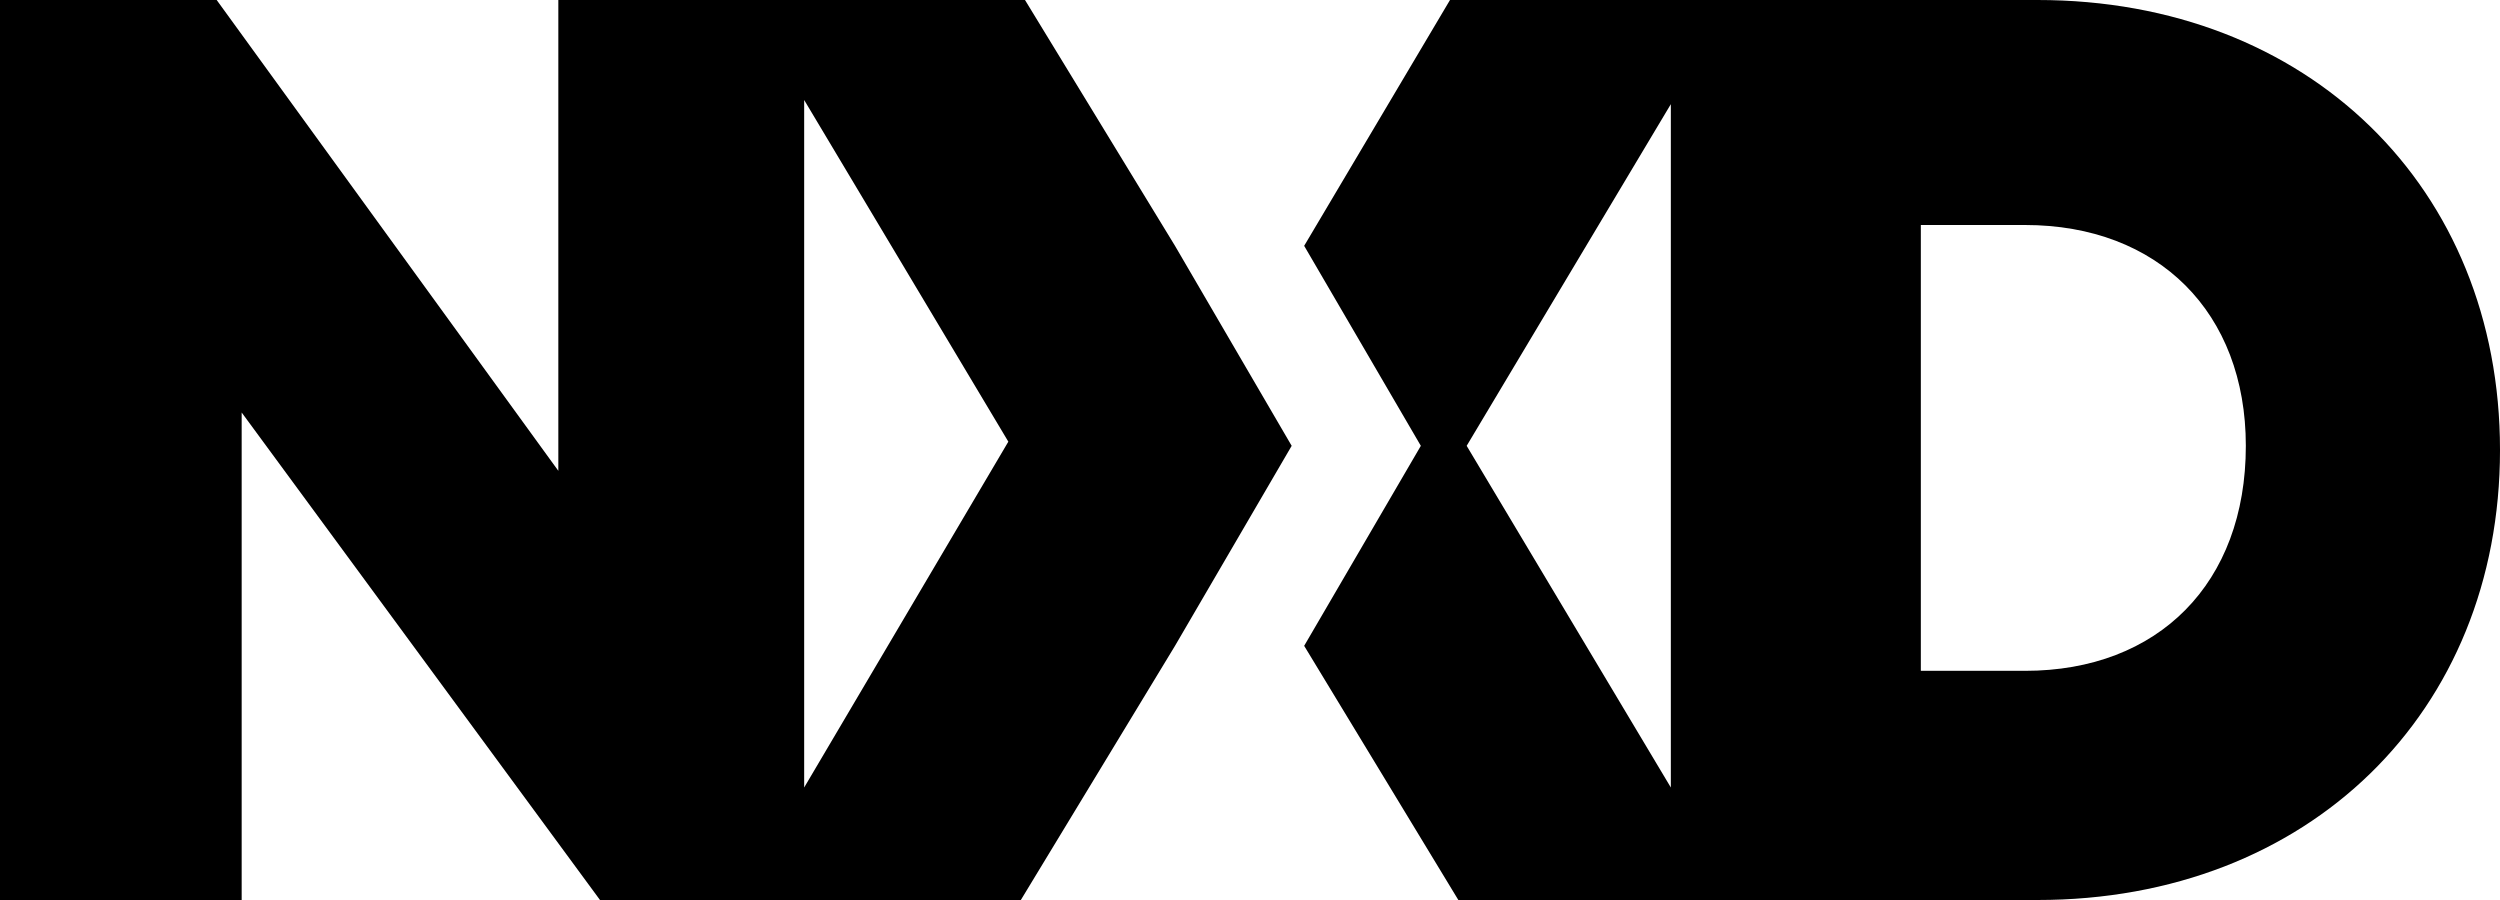
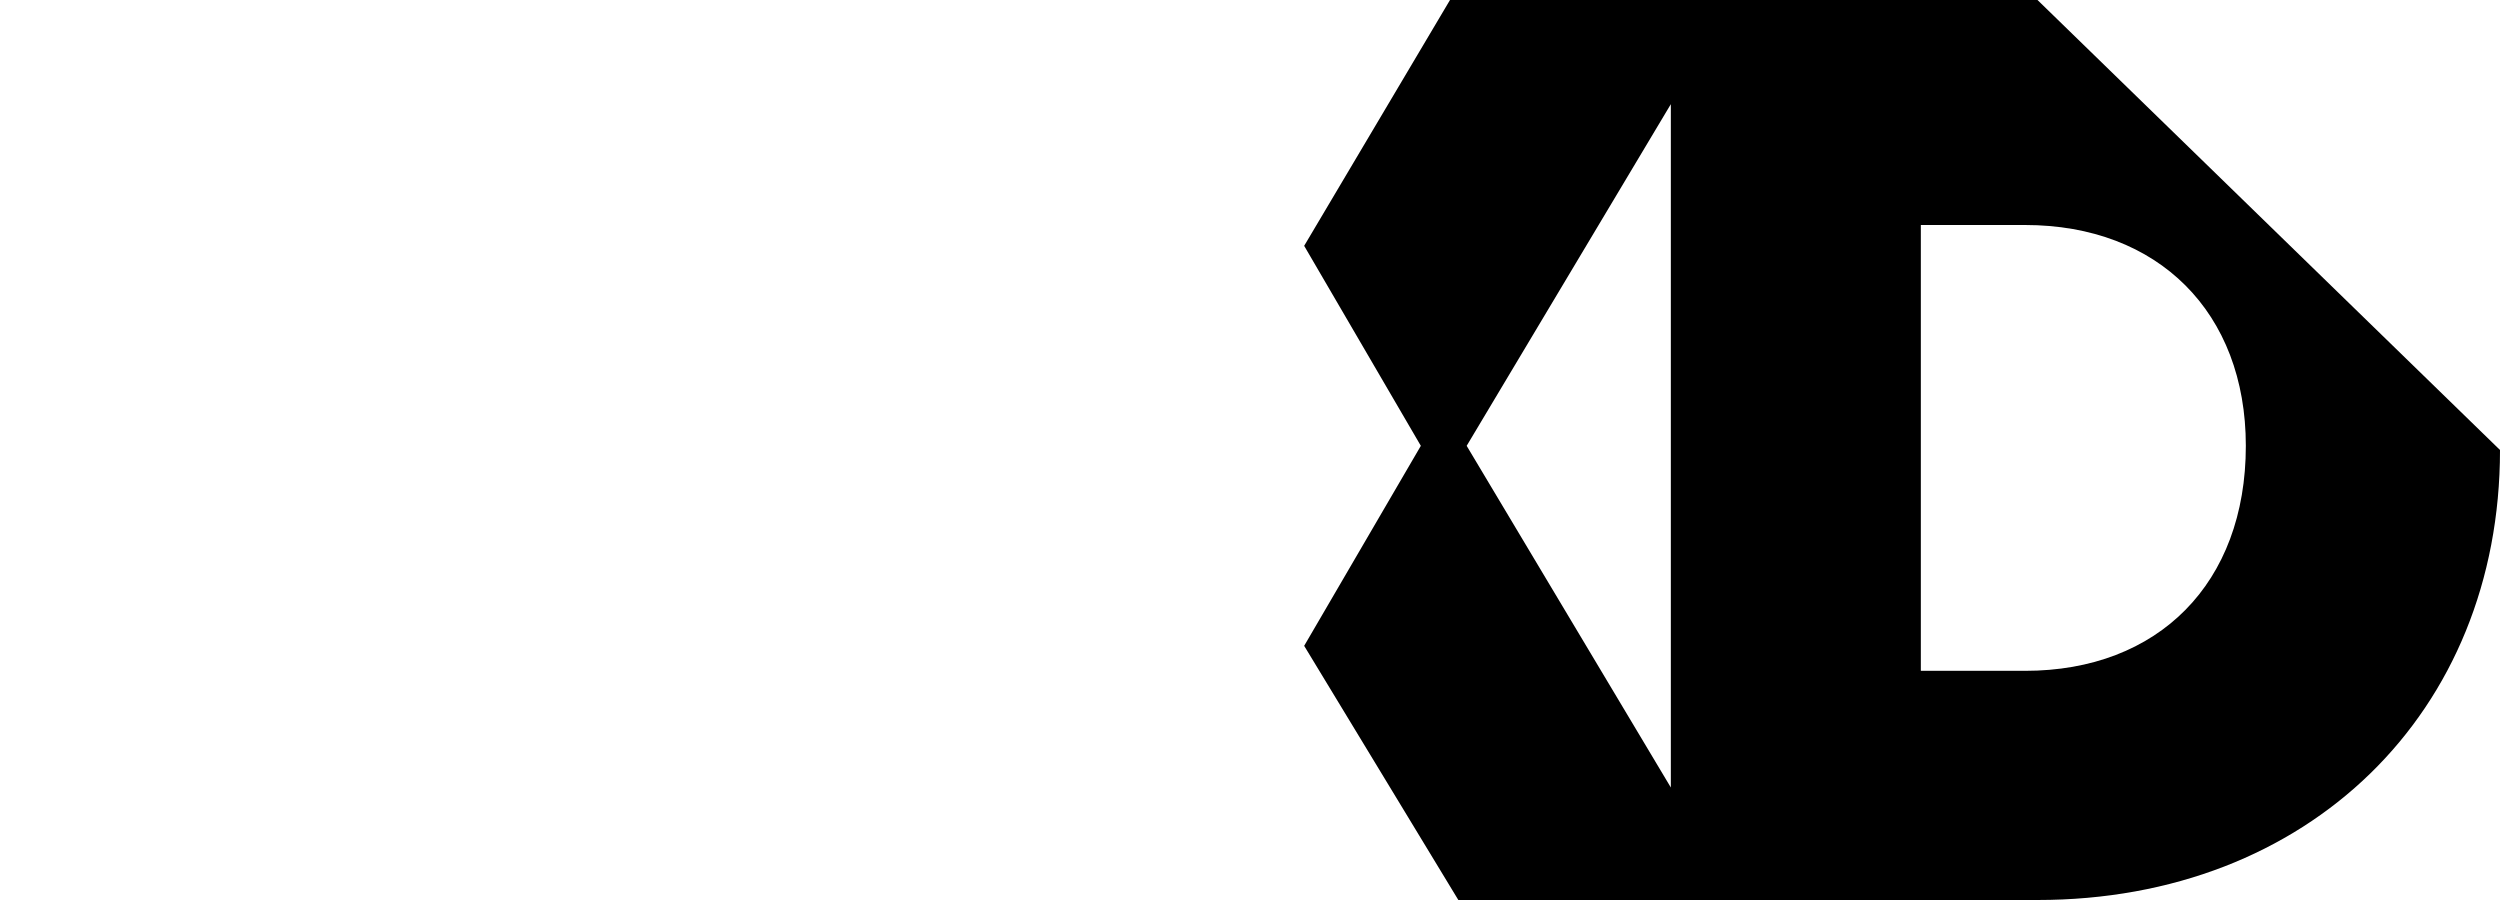
<svg xmlns="http://www.w3.org/2000/svg" version="1.1" id="Lager_1" x="0px" y="0px" viewBox="0 0 60 21.6" style="enable-background:new 0 0 60 21.6;" xml:space="preserve">
  <g>
-     <path d="M48.9,0h-7.3h-1.5h-5.3l-3.5,5.9l2.8,4.8l0,0l0,0l-2.8,4.8l3.7,6.1h5.2h1.6h7.1c6.5,0,11.1-4.5,11.1-10.8   C60,4.5,55.4,0,48.9,0z M35.2,10.7l4.9-8.2v16.4L35.2,10.7z M48.6,16.1h-2.5V5.4h2.5c3.2,0,5.3,2.1,5.3,5.3   C53.9,14,51.8,16.1,48.6,16.1z" />
-     <path d="M28.2,5.9L24.6,0h-5.4h-1.5h-4.3v11.3L5.2,0H0v21.6h5.8V9.9l8.6,11.7h3.3h1.6h5.2l3.7-6.1l2.8-4.8l0,0l0,0L28.2,5.9z    M19.3,18.9V2.4l4.9,8.2L19.3,18.9z" />
+     <path d="M48.9,0h-7.3h-1.5h-5.3l-3.5,5.9l2.8,4.8l0,0l0,0l-2.8,4.8l3.7,6.1h5.2h1.6h7.1c6.5,0,11.1-4.5,11.1-10.8   z M35.2,10.7l4.9-8.2v16.4L35.2,10.7z M48.6,16.1h-2.5V5.4h2.5c3.2,0,5.3,2.1,5.3,5.3   C53.9,14,51.8,16.1,48.6,16.1z" />
  </g>
</svg>